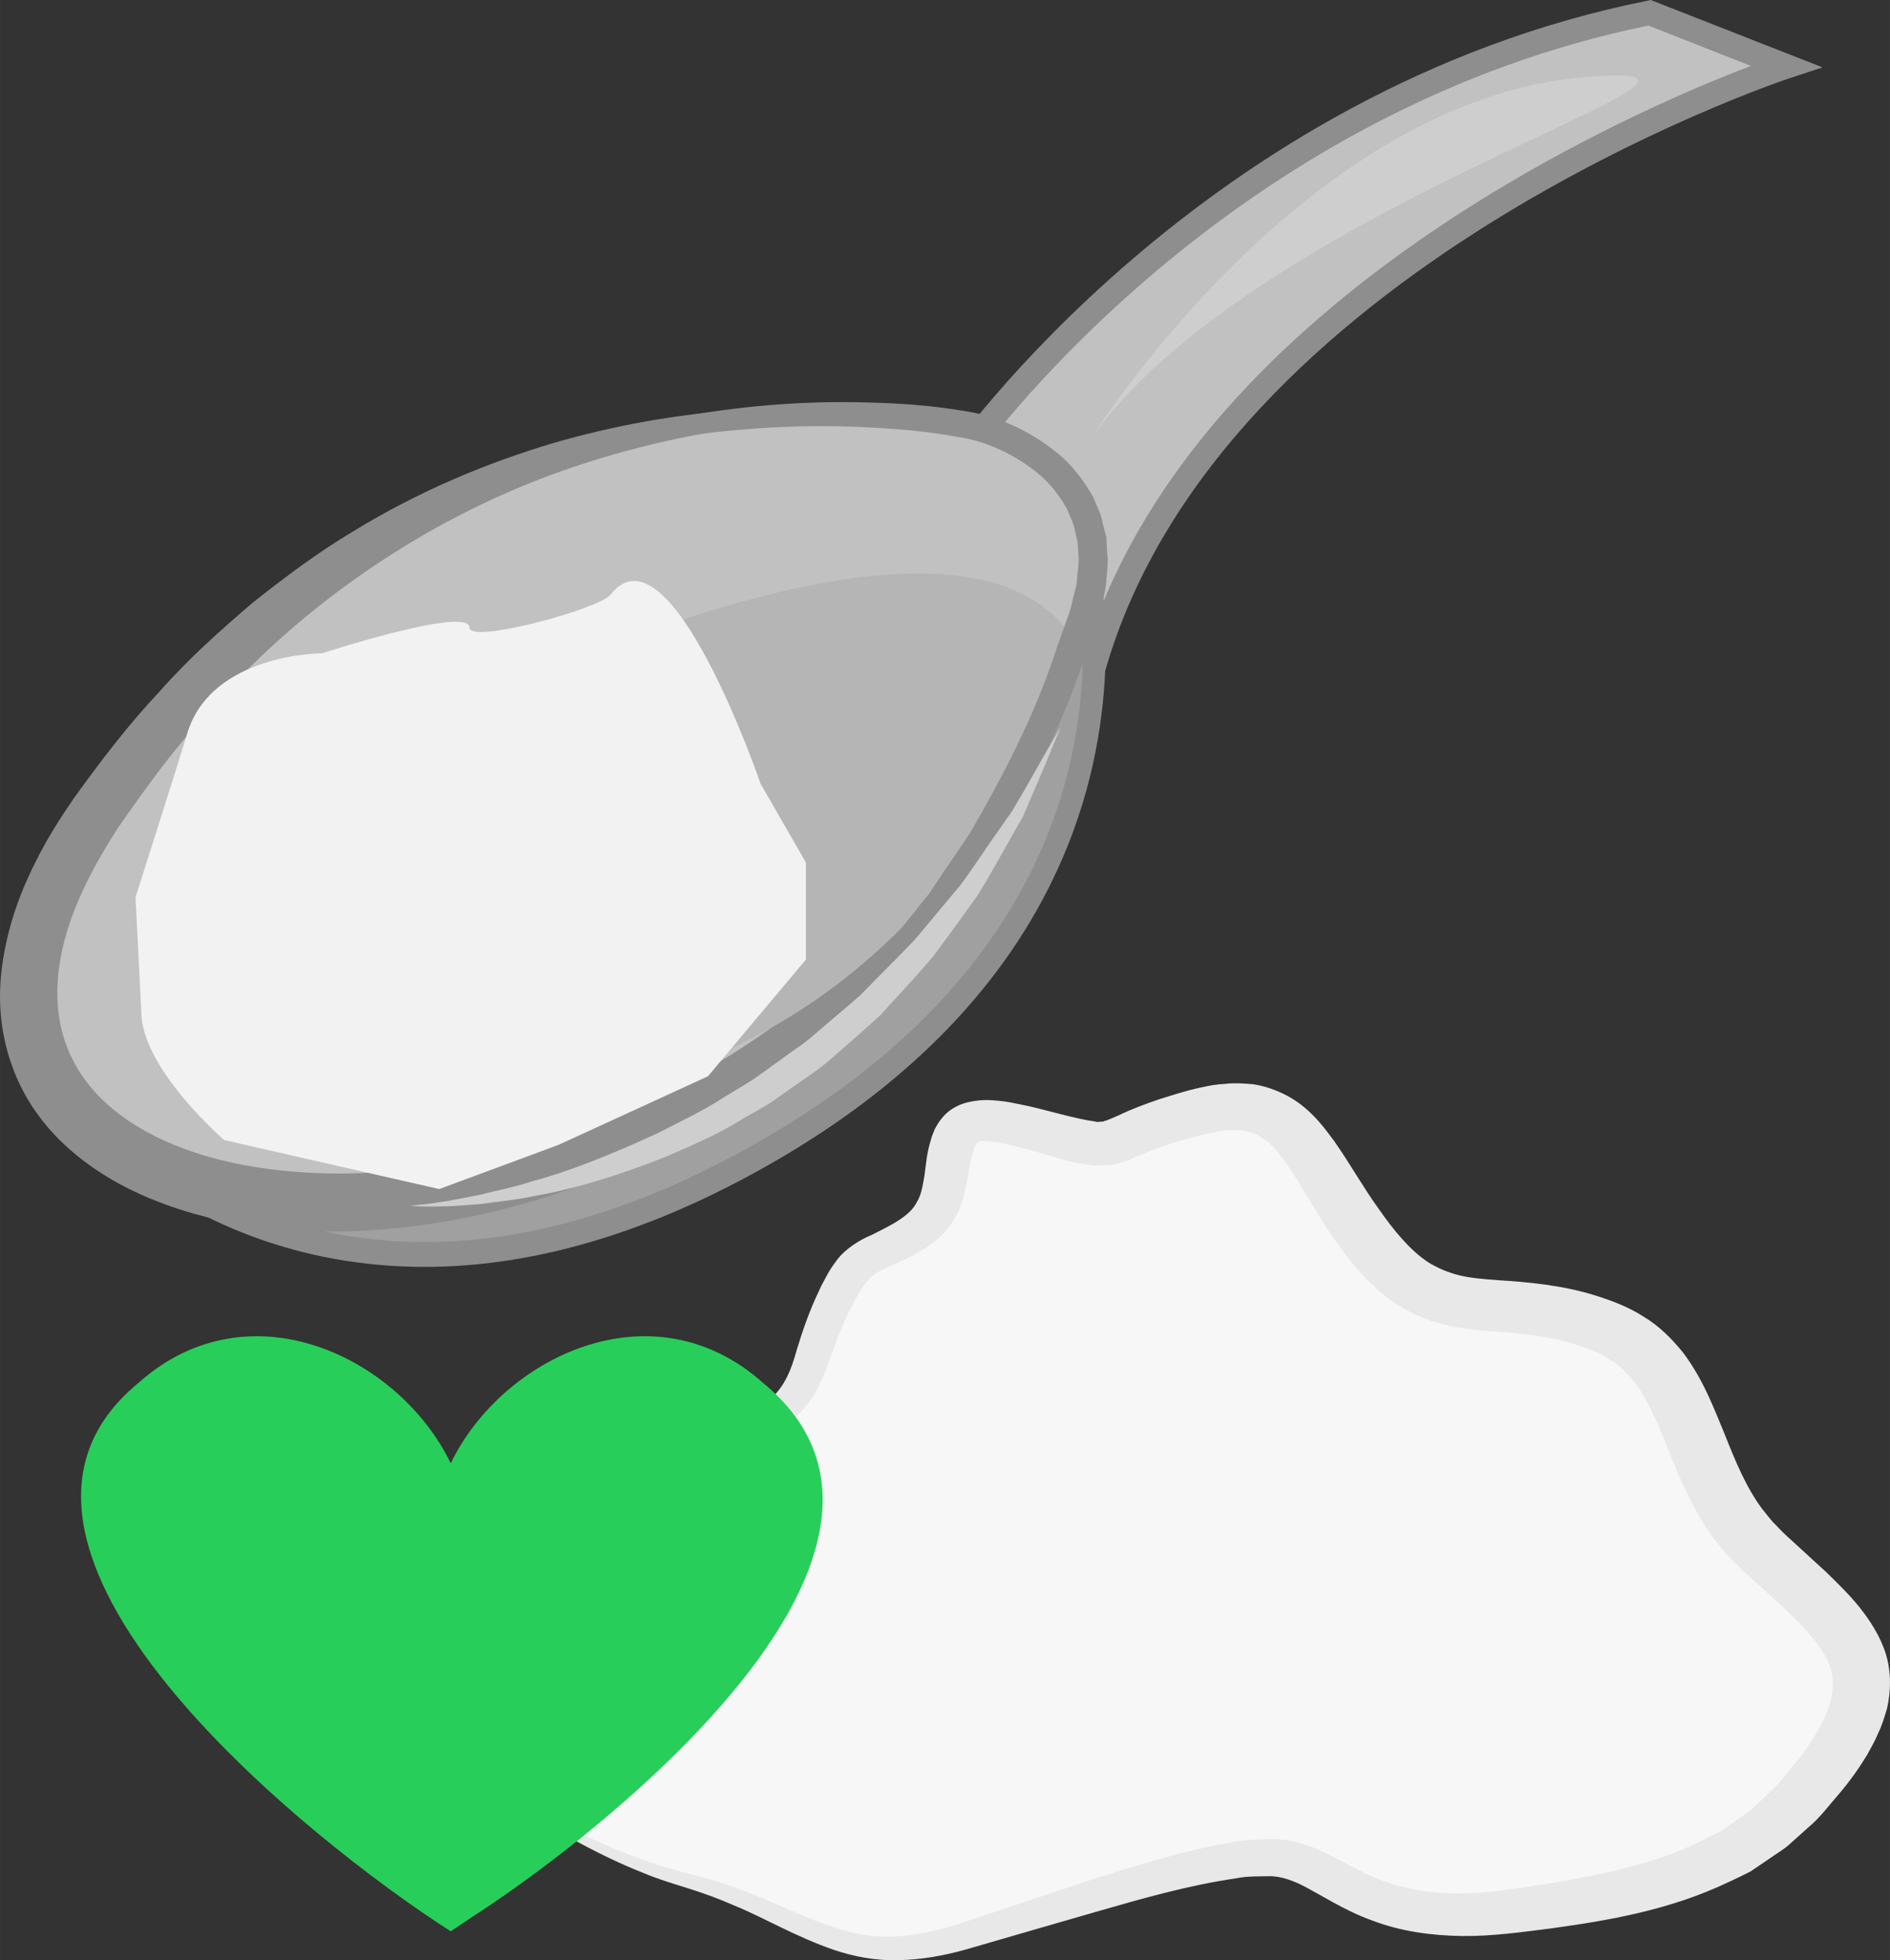
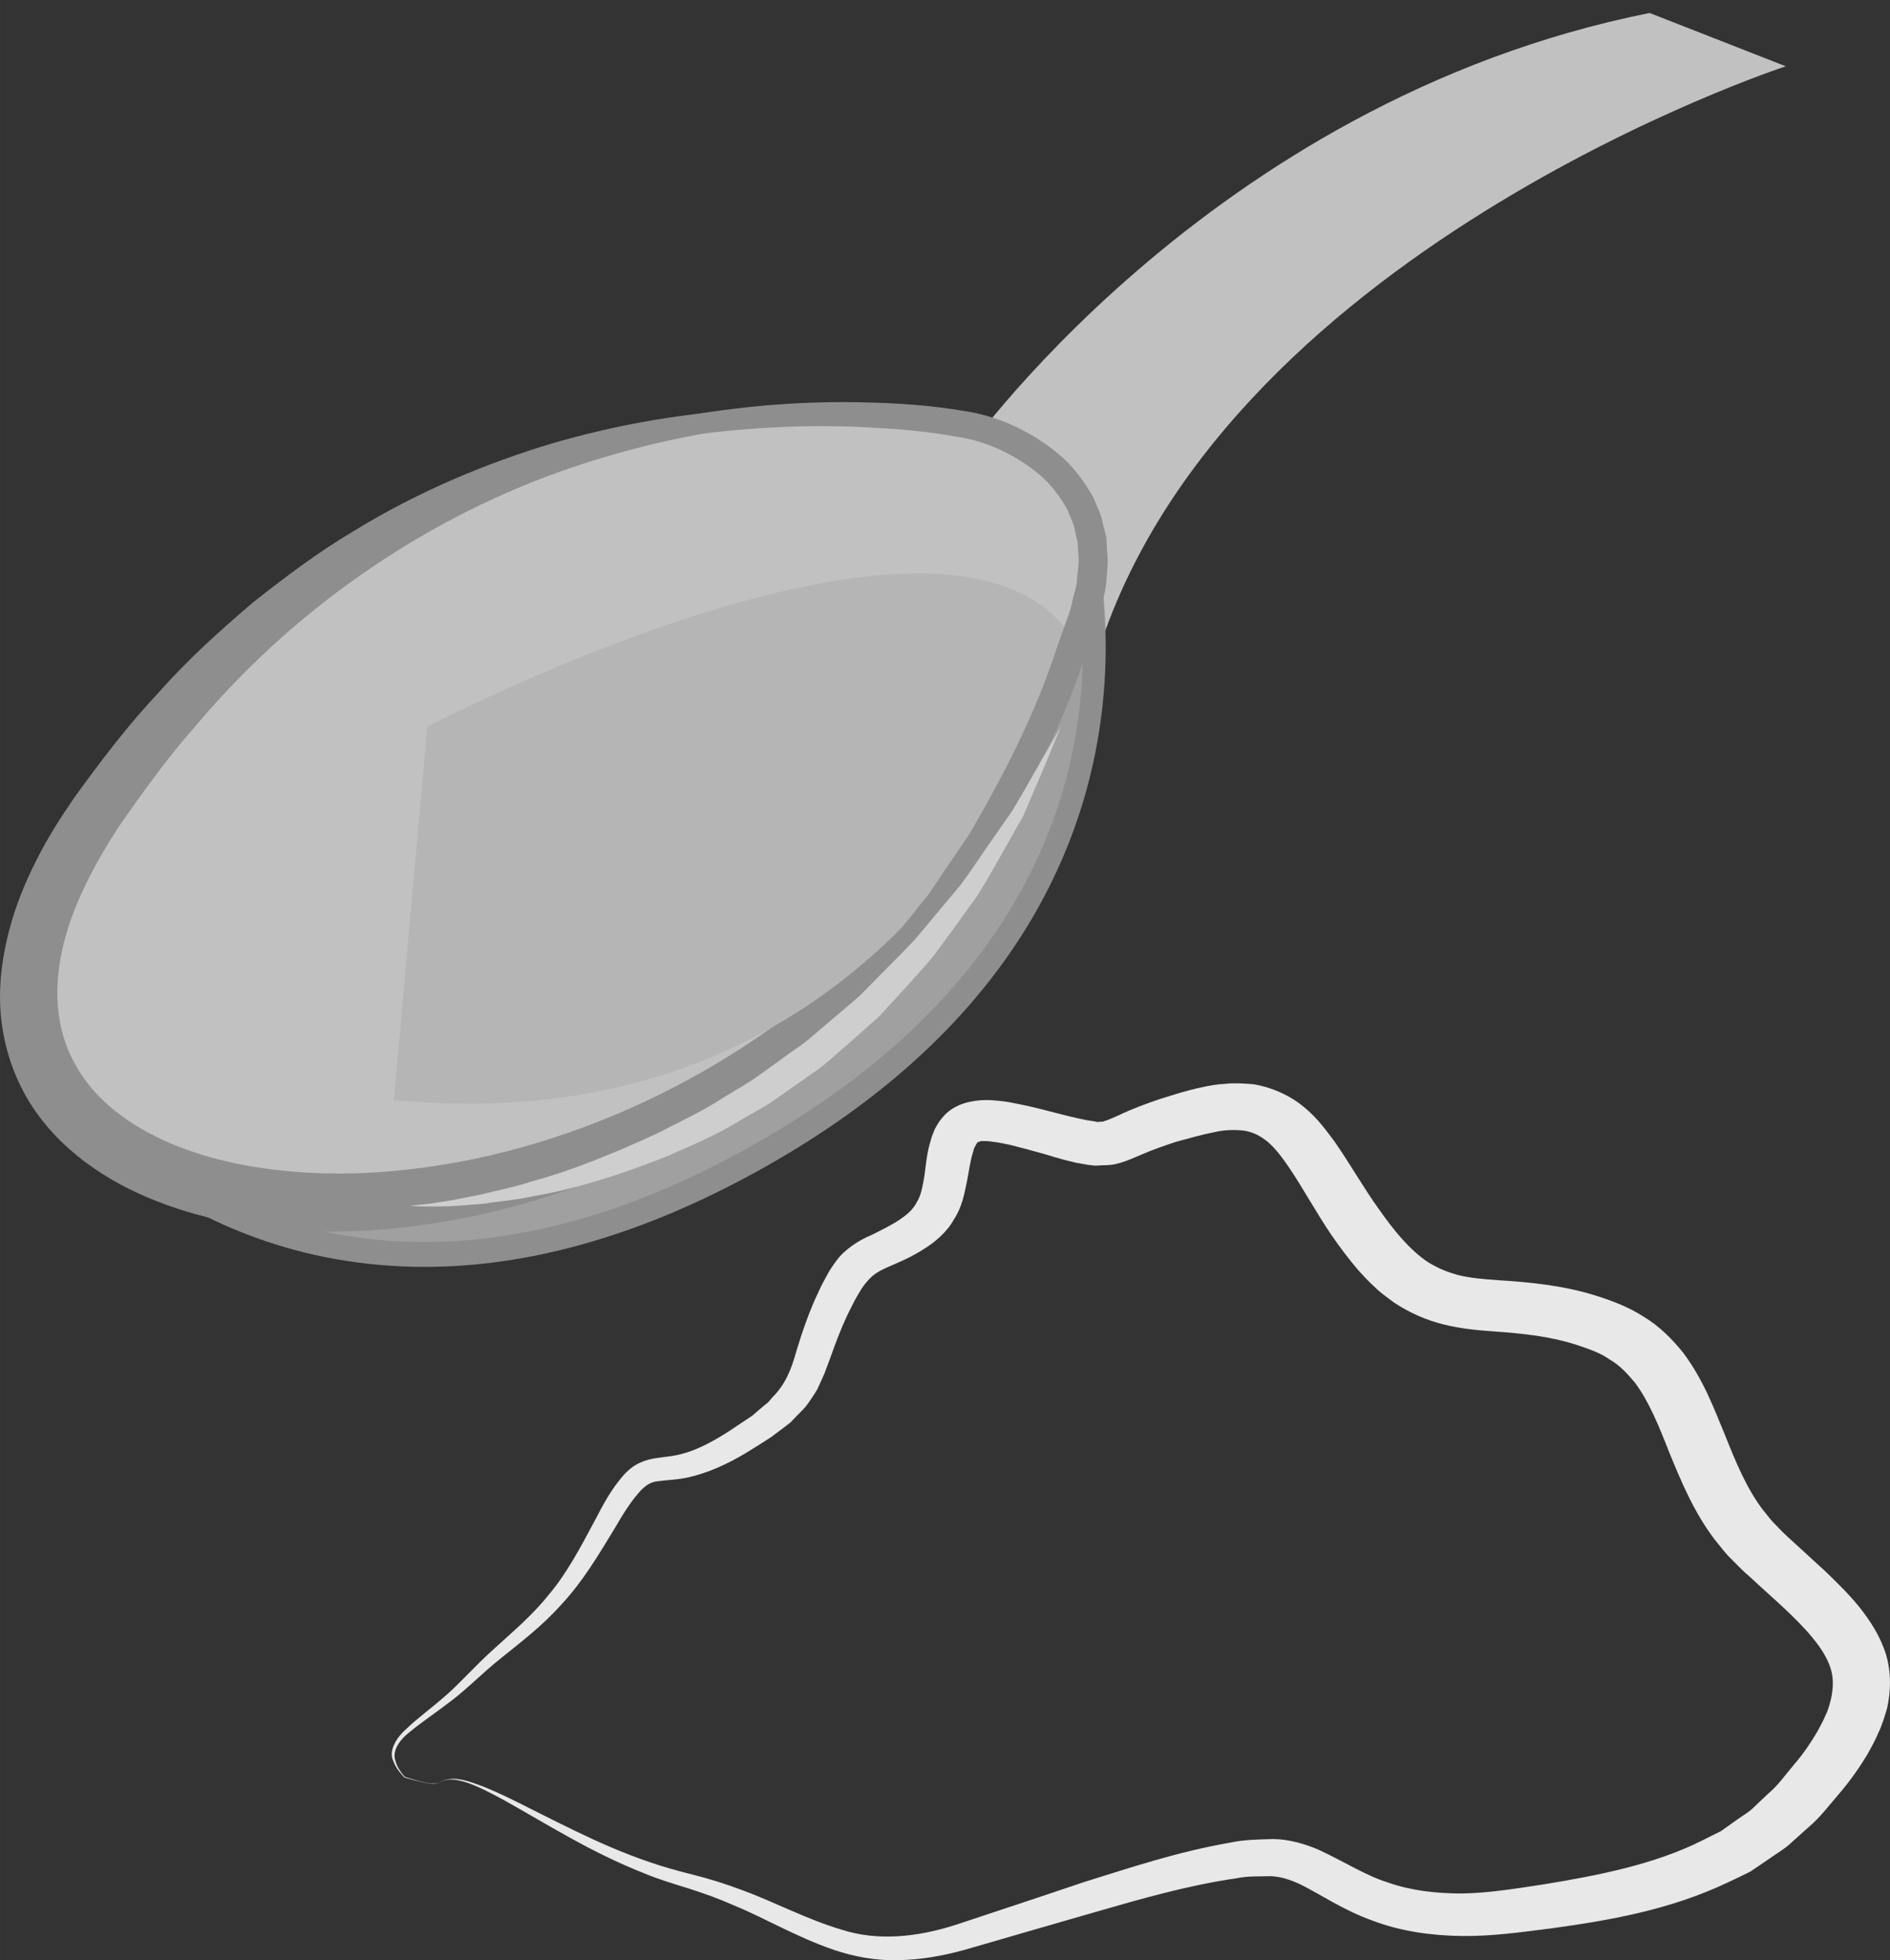
<svg xmlns="http://www.w3.org/2000/svg" id="svg36" viewBox="0 0 5246.473 5440.217" style="clip-rule:evenodd;fill-rule:evenodd;image-rendering:optimizeQuality;shape-rendering:geometricPrecision;text-rendering:geometricPrecision" version="1.1" height="54.402mm" width="52.465mm" xml:space="preserve">
  <rect x="0" y="0" width="5246.473" height="5440.217" fill="#333333" stroke="none" />
  <defs id="defs4">
    <style id="style2" type="text/css">
   
    .fil8 {fill:#28CE5A;fill-rule:nonzero}
    .fil3 {fill:#8E8E8E;fill-rule:nonzero}
    .fil4 {fill:#A0A0A0;fill-rule:nonzero}
    .fil5 {fill:#B5B5B5;fill-rule:nonzero}
    .fil2 {fill:#C1C1C1;fill-rule:nonzero}
    .fil6 {fill:#CECECE;fill-rule:nonzero}
    .fil1 {fill:#E8E8E8;fill-rule:nonzero}
    .fil7 {fill:#F2F2F2;fill-rule:nonzero}
    .fil0 {fill:#F7F7F7;fill-rule:nonzero}
   
  </style>
  </defs>
  <g transform="translate(-7704.791,-11917)" id="Vrstva_x0020_1">
-     <path style="fill:#f7f7f7;fill-rule:nonzero" id="path7" d="m 8924,16865 c 80,-64 353,182 682,269 329,88 427,263 771,158 345,-105 691,-230 863,-220 173,10 239,202 660,150 422,-53 673,-122 876,-402 204,-280 55,-385 -176,-595 -230,-210 -168,-525 -450,-630 -281,-105 -438,18 -626,-210 -188,-227 -203,-454 -485,-384 -282,69 -204,122 -392,69 -188,-52 -266,-69 -297,18 -31,87 0,192 -125,262 -126,70 -141,35 -220,210 -78,175 -31,228 -266,368 -235,139 -219,-33 -360,228 -141,261 -227,279 -368,419 -141,140 -278,169 -184,274 0,0 84,27 97,16 z" class="fil0" />
    <path style="fill:#e8e8e8;fill-rule:nonzero" id="path9" d="m 8924,16865 c 0,0 -1,3 -15,3 -14,-1 -38,-5 -82,-18 -7,-9 -22,-22 -31,-47 -12,-25 6,-61 37,-88 30,-29 69,-57 110,-93 40,-35 80,-81 131,-127 50,-46 107,-93 154,-152 50,-59 88,-131 129,-208 21,-40 42,-81 77,-122 10,-11 20,-21 35,-30 15,-9 33,-15 49,-18 31,-5 53,-6 76,-12 45,-11 89,-35 133,-63 22,-15 44,-29 66,-44 l 29,-25 15,-12 12,-14 c 35,-35 52,-75 67,-130 16,-53 36,-111 62,-165 6,-14 14,-28 22,-43 7,-14 17,-28 28,-43 23,-31 65,-57 95,-69 28,-14 57,-28 79,-43 21,-14 38,-29 48,-49 12,-19 16,-45 21,-73 4,-29 6,-62 18,-100 2,-9 7,-20 11,-30 6,-11 13,-23 23,-34 19,-22 48,-37 79,-42 30,-6 53,-4 75,-2 21,2 41,6 60,10 74,15 150,40 205,47 l 10,2 c 3,0 4,-1 6,-1 4,0 8,1 13,-2 7,-1 25,-10 40,-16 35,-17 73,-31 111,-44 39,-12 74,-24 117,-33 22,-5 44,-9 68,-10 24,-3 50,-1 76,1 52,8 104,32 141,63 38,31 62,65 86,97 45,65 80,128 122,186 41,59 86,114 137,148 26,16 54,28 85,36 32,8 69,11 110,14 82,5 179,14 268,42 42,13 92,31 135,59 44,26 80,63 110,100 57,76 86,156 116,228 31,78 61,150 106,209 12,14 22,29 36,42 12,13 25,26 42,41 32,29 64,59 96,88 32,31 64,62 94,99 29,37 57,79 73,130 15,50 14,103 3,151 -7,23 -14,47 -24,67 -9,22 -20,41 -31,61 -23,38 -48,73 -76,106 -29,33 -54,68 -89,97 l -49,44 c -16,15 -36,26 -54,39 l -56,38 c -20,10 -40,20 -60,29 -163,78 -334,107 -494,129 -80,10 -162,22 -247,21 -84,-1 -171,-13 -249,-43 -79,-28 -146,-74 -201,-101 -29,-13 -53,-21 -81,-22 -31,1 -62,-1 -96,6 -132,19 -264,57 -389,93 -126,36 -248,72 -363,105 -61,17 -123,28 -185,29 -63,2 -124,-10 -178,-28 -108,-37 -193,-89 -279,-124 -43,-19 -85,-34 -126,-47 -42,-13 -85,-26 -123,-42 -76,-30 -143,-64 -201,-96 -116,-64 -202,-119 -266,-146 -32,-14 -59,-20 -77,-18 -18,2 -25,10 -25,9 0,1 6,-7 25,-10 18,-4 46,1 80,14 67,23 157,74 276,131 60,29 127,59 203,85 38,13 77,24 121,35 44,11 89,25 134,42 91,33 181,82 280,111 97,31 206,21 315,-14 114,-38 233,-77 357,-119 126,-39 255,-83 404,-109 36,-8 77,-9 119,-10 45,0 91,14 128,30 75,35 129,71 193,91 63,22 132,30 204,30 72,-1 146,-13 225,-25 154,-25 311,-56 444,-123 17,-9 34,-17 50,-25 l 45,-32 c 15,-11 32,-20 45,-33 l 40,-38 c 29,-24 50,-55 74,-83 25,-29 46,-60 64,-91 8,-15 17,-31 23,-46 8,-16 11,-31 15,-46 6,-30 7,-57 -2,-84 -17,-54 -70,-111 -130,-167 -31,-29 -63,-57 -94,-86 -16,-13 -33,-31 -51,-49 -18,-17 -31,-36 -47,-55 -58,-77 -93,-162 -125,-240 -29,-74 -57,-143 -96,-195 -21,-25 -42,-48 -70,-64 -25,-18 -57,-29 -93,-41 -72,-23 -145,-31 -230,-37 -42,-3 -88,-7 -137,-19 -49,-12 -96,-33 -137,-60 -19,-14 -39,-28 -55,-44 -17,-15 -31,-31 -46,-47 -28,-33 -51,-64 -74,-97 -44,-65 -80,-132 -118,-188 -19,-28 -39,-54 -59,-71 -21,-17 -41,-27 -65,-31 -26,-3 -55,-3 -87,5 -32,6 -69,17 -103,26 -33,11 -65,22 -97,36 -20,8 -34,16 -64,24 -13,4 -28,5 -42,5 l -22,1 -18,-2 -34,-6 -29,-7 c -19,-5 -39,-11 -55,-16 -35,-10 -69,-19 -101,-27 -16,-3 -32,-7 -46,-8 -14,-3 -28,-2 -33,-2 -4,1 -8,2 -11,5 -1,1 -2,4 -4,7 -2,4 -5,8 -6,15 -8,23 -12,53 -18,85 -7,33 -13,70 -36,105 -19,35 -53,64 -86,84 -33,21 -64,34 -94,47 -30,13 -44,22 -59,39 -8,9 -15,18 -22,30 -7,12 -14,23 -20,36 -27,51 -45,100 -64,153 -5,13 -10,27 -15,40 -6,14 -13,28 -19,42 -8,14 -17,27 -26,40 -9,13 -21,24 -32,35 l -16,17 -18,14 -36,27 c -24,16 -49,31 -73,46 -49,29 -102,54 -161,67 -30,6 -61,7 -82,10 -18,2 -29,9 -45,24 -28,30 -52,69 -74,107 -46,76 -90,149 -146,209 -54,61 -115,107 -167,149 -53,42 -95,86 -140,120 -44,34 -85,61 -116,87 -31,24 -48,54 -40,78 6,24 20,38 26,46 42,14 67,19 81,19 13,1 15,-2 15,-2 z" class="fil1" />
    <path style="fill:#c1c1c1;fill-rule:nonzero" id="path11" d="m 10367,13196 c 0,0 683,-996 1917,-1243 l 378,148 c 0,0 -1593,520 -1922,1668 z" class="fil2" />
-     <path style="fill:#8e8e8e;fill-rule:nonzero" id="path13" d="m 10409,13197 320,492 c 322,-951 1504,-1463 1836,-1589 l -284,-112 c -1109,226 -1772,1073 -1872,1209 z m 343,654 -427,-655 13,-19 c 7,-10 705,-1011 1940,-1258 l 9,-2 477,187 -91,30 c -16,5 -1580,527 -1900,1644 z" class="fil3" />
    <path style="fill:#a0a0a0;fill-rule:nonzero" id="path15" d="m 10512,13318 182,38 c 0,0 370,1102 -937,1800 -1237,659 -1910,-226 -1933,-294 z" class="fil4" />
    <path style="fill:#8e8e8e;fill-rule:nonzero" id="path17" d="m 7870,14875 c 75,112 422,489 1014,489 271,0 559,-80 856,-239 1189,-634 970,-1589 927,-1739 l -149,-31 z m 1014,558 c -704,0 -1073,-503 -1093,-560 l -9,-27 2724,-1564 214,45 6,18 c 4,12 365,1138 -953,1841 -307,164 -606,247 -889,247 z" class="fil3" />
    <path style="fill:#c1c1c1;fill-rule:nonzero" id="path19" d="m 10410,13100 c 0,0 -1481,-334 -2440,1075 -959,1409 2068,1647 2745,-555 131,-424 -305,-520 -305,-520 z" class="fil2" />
    <path style="fill:#8e8e8e;fill-rule:nonzero" id="path21" d="m 10410,13100 c 0,0 28,4 79,23 49,20 125,53 194,135 33,41 60,95 72,159 11,65 3,136 -14,209 -38,141 -95,298 -177,464 -82,165 -194,337 -340,501 -145,163 -326,317 -540,442 -214,125 -459,223 -726,271 -134,24 -273,36 -415,29 -142,-8 -287,-33 -427,-92 -138,-58 -272,-154 -347,-296 -37,-70 -58,-148 -63,-225 -5,-76 6,-151 24,-220 18,-70 45,-135 76,-196 31,-62 67,-118 104,-172 75,-104 152,-205 237,-295 81,-92 171,-172 260,-248 91,-72 182,-140 276,-196 187,-115 377,-192 553,-245 356,-104 658,-107 861,-94 102,7 181,20 233,29 53,10 80,17 80,17 0,0 -27,-5 -81,-10 -53,-5 -131,-11 -232,-10 -202,1 -498,26 -835,145 -336,119 -709,345 -1012,704 -78,88 -148,185 -218,286 -65,101 -123,209 -151,323 -28,114 -24,232 31,330 52,99 152,174 268,223 116,49 244,72 372,80 127,8 255,-1 379,-21 248,-40 481,-126 685,-237 205,-111 381,-249 527,-398 145,-150 261,-309 349,-464 89,-155 153,-305 199,-440 20,-66 32,-130 26,-188 -6,-59 -27,-109 -55,-150 -57,-80 -129,-120 -176,-143 -48,-23 -76,-30 -76,-30 z" class="fil3" />
    <path style="fill:#b5b5b5;fill-rule:nonzero" id="path23" d="m 8891,13934 c 0,0 1476,-774 1799,-234 0,0 -401,1413 -1892,1270 z" class="fil5" />
    <path style="fill:#8e8e8e;fill-rule:nonzero" id="path25" d="m 8497,13595 c 0,0 16,-12 45,-35 30,-23 73,-59 132,-102 119,-80 297,-193 542,-281 61,-21 126,-44 195,-61 68,-20 140,-33 216,-48 150,-25 314,-39 486,-34 87,2 175,8 265,23 96,14 186,55 264,119 39,32 71,74 97,120 10,25 23,48 27,74 l 10,39 2,40 c 4,26 0,52 -2,78 -1,27 -9,51 -15,77 -5,26 -14,49 -22,72 l -25,70 c -62,190 -154,362 -250,524 -26,39 -53,77 -79,115 -14,19 -27,37 -40,56 -15,18 -29,35 -44,52 -29,35 -58,69 -86,103 -31,32 -62,62 -93,93 -246,244 -528,392 -772,477 -246,86 -459,104 -602,102 -36,-1 -69,0 -96,-3 -28,-3 -51,-6 -70,-8 -38,-4 -57,-6 -57,-6 0,0 20,1 57,3 19,1 43,2 70,4 28,1 60,-2 95,-3 143,-6 351,-34 589,-127 236,-93 504,-246 738,-488 29,-31 59,-60 88,-92 27,-33 54,-67 82,-101 13,-17 27,-34 41,-51 12,-19 25,-37 37,-56 25,-37 51,-74 76,-112 91,-157 179,-325 239,-509 l 24,-68 c 9,-23 17,-46 21,-68 5,-21 13,-43 13,-65 2,-22 6,-44 3,-65 l -2,-32 -7,-30 c -3,-21 -14,-39 -21,-59 -20,-36 -45,-70 -77,-97 -64,-54 -145,-93 -225,-105 -86,-16 -172,-23 -255,-27 -168,-9 -328,1 -476,20 -74,12 -126,25 -193,42 -68,14 -152,32 -213,51 -244,76 -425,179 -548,253 -60,39 -105,72 -137,93 -31,22 -47,33 -47,33 z" class="fil3" />
-     <path style="fill:#cecece;fill-rule:nonzero" id="path27" d="m 10734,13133 c 0,0 586,-937 1370,-1002 625,-52 -902,343 -1370,1002 z" class="fil6" />
    <path style="fill:#cecece;fill-rule:nonzero" id="path29" d="m 10650,13934 c 0,0 -13,30 -36,86 -11,28 -26,61 -43,101 -8,19 -17,41 -27,63 -12,21 -25,43 -38,67 -27,47 -55,99 -89,153 -37,52 -77,107 -120,165 -46,55 -98,110 -151,168 -29,26 -59,53 -90,80 -31,26 -60,55 -95,78 -34,24 -68,48 -101,71 -33,24 -69,41 -103,62 -67,41 -137,70 -203,99 -134,53 -258,91 -365,109 -53,12 -102,15 -144,22 -43,3 -80,7 -110,7 -30,1 -53,0 -69,0 -16,-1 -24,-2 -24,-2 0,0 8,0 24,-2 15,-1 38,-4 68,-9 29,-4 65,-12 107,-20 41,-11 88,-19 139,-36 102,-27 220,-74 346,-132 62,-32 128,-62 192,-104 32,-20 66,-38 97,-61 32,-23 64,-46 97,-70 33,-21 62,-49 92,-74 30,-25 59,-50 88,-75 52,-54 105,-105 153,-156 44,-53 87,-104 127,-152 37,-50 68,-99 99,-142 15,-22 30,-43 44,-63 12,-20 23,-40 34,-58 21,-37 39,-69 54,-95 30,-52 47,-80 47,-80 z" class="fil6" />
-     <path style="fill:#f2f2f2;fill-rule:nonzero" id="path31" d="m 9816,14092 c 0,0 -252,-737 -417,-524 -31,39 -391,137 -391,91 0,-62 -409,71 -409,71 0,0 -306,0 -374,221 -35,115 -144,456 -144,456 l 16,318 c 0,157 230,356 230,356 l 597,136 332,-123 414,-190 272,-324 v -269 z" class="fil7" />
-     <path style="fill:#28ce5a;fill-rule:nonzero" id="path33" d="m 9823,15755 c -307,-274 -724,-72 -867,223 -143,-295 -560,-497 -867,-223 -551,453 474,1271 867,1522 l 55,-37 c 393,-252 1363,-1032 812,-1485 z" class="fil8" />
  </g>
</svg>